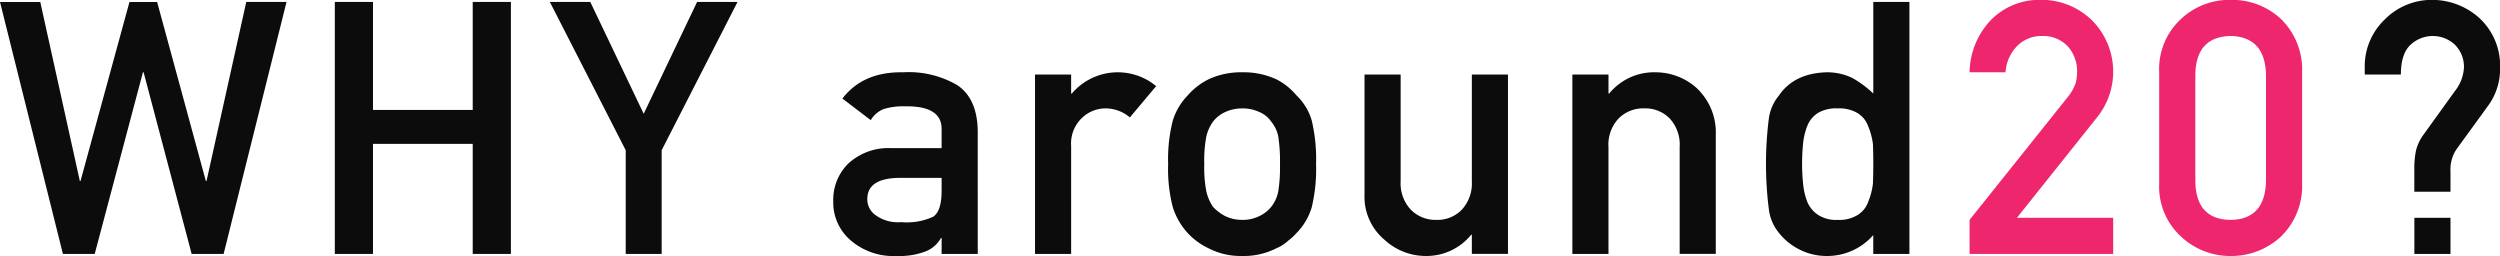
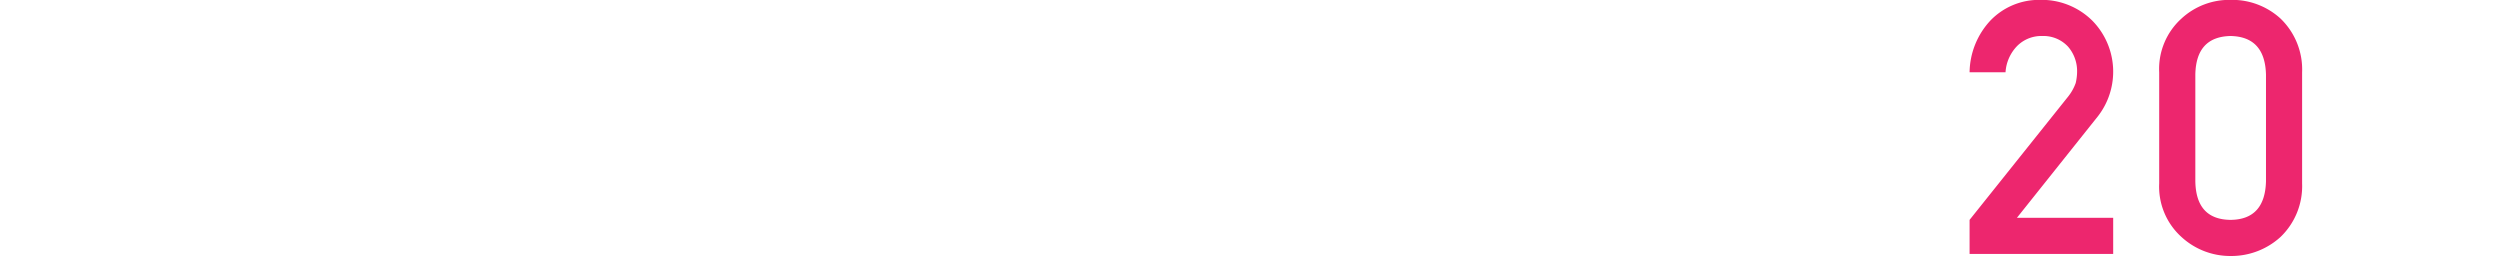
<svg xmlns="http://www.w3.org/2000/svg" id="whyaround20" width="339.063" height="34.719" viewBox="0 0 339.063 34.719">
  <defs>
    <style>
      .cls-1 {
        fill: #0c0c0c;
      }

      .cls-1, .cls-2 {
        fill-rule: evenodd;
      }

      .cls-2 {
        fill: #ed266e;
      }
    </style>
  </defs>
-   <path id="WHY_around20_のコピー" data-name="WHY around20? のコピー" class="cls-1" d="M522.813,873.688h4.313l6.539-24.633h0.093l6.516,24.633h4.336l8.531-34.172H547.68L542.29,863.8H542.2l-6.61-24.281h-3.75L525.2,863.8H525.11l-5.367-24.281h-5.461Zm55.58,0h5.179V839.516h-5.179v14.648H564.869V839.516H559.69v34.172h5.179v-14.93h13.524v14.93Zm20.751,0h4.875V859.625l10.289-20.109h-5.484l-7.242,15.164-7.242-15.164h-5.485l10.289,20.109h0v14.063Zm42.843,0h4.9V857.07q-0.048-4.452-2.79-6.281a13.061,13.061,0,0,0-7.335-1.734q-5.439-.095-8.227,3.562l3.844,2.93a3.519,3.519,0,0,1,1.734-1.5,8.883,8.883,0,0,1,2.883-.375q5.038-.093,4.992,3.117v2.555h-6.773a8.04,8.04,0,0,0-5.907,2.109,6.893,6.893,0,0,0-2.015,5.086,6.74,6.74,0,0,0,2.32,5.274,8.886,8.886,0,0,0,6.281,2.156,10.02,10.02,0,0,0,3.891-.61,4.06,4.06,0,0,0,2.109-1.828h0.094v2.157Zm0-8.555q0,2.742-1.148,3.515a8.572,8.572,0,0,1-4.336.727,5.123,5.123,0,0,1-3.492-.961,2.6,2.6,0,0,1-1.1-2.109q-0.048-2.837,4.219-2.93h5.859v1.758Zm12.667,8.555h4.9V859.039a4.767,4.767,0,0,1,1.547-3.867,4.6,4.6,0,0,1,3.211-1.219,5.135,5.135,0,0,1,3.211,1.219l3.562-4.242a8.169,8.169,0,0,0-11.437,1.008h-0.094v-2.579h-4.9v24.329Zm18.69-6.329a9.364,9.364,0,0,0,2.015,3.493,9.244,9.244,0,0,0,2.813,2.062,9.546,9.546,0,0,0,4.57,1.055,9.763,9.763,0,0,0,4.664-1.055,5.311,5.311,0,0,0,1.57-1.008,7.619,7.619,0,0,0,1.149-1.054,8.343,8.343,0,0,0,2.062-3.493,22.233,22.233,0,0,0,.586-5.859,22.807,22.807,0,0,0-.586-5.906,7.654,7.654,0,0,0-2.062-3.4,8.73,8.73,0,0,0-2.719-2.179,10.607,10.607,0,0,0-4.664-.961,10.367,10.367,0,0,0-4.57.961,9.187,9.187,0,0,0-2.813,2.179,8.524,8.524,0,0,0-2.015,3.4,21.2,21.2,0,0,0-.633,5.906,20.668,20.668,0,0,0,.633,5.859h0Zm14.3-2.156a4.847,4.847,0,0,1-.961,2.11,4.628,4.628,0,0,1-1.594,1.242,5.075,5.075,0,0,1-2.344.515,5.155,5.155,0,0,1-2.3-.515,5.967,5.967,0,0,1-1.64-1.242,6.129,6.129,0,0,1-.914-2.11,17.407,17.407,0,0,1-.282-3.7,17.927,17.927,0,0,1,.282-3.75,5.667,5.667,0,0,1,.914-2.016,4.349,4.349,0,0,1,1.64-1.289,5.366,5.366,0,0,1,2.3-.492,5.282,5.282,0,0,1,2.344.492,3.6,3.6,0,0,1,1.594,1.289,4.5,4.5,0,0,1,.961,2.016,21.9,21.9,0,0,1,.234,3.8,20.527,20.527,0,0,1-.234,3.656h0Zm11.705,0.328a7.614,7.614,0,0,0,2.7,6.235,8.246,8.246,0,0,0,5.461,2.2,7.83,7.83,0,0,0,6.305-2.883H713.9v2.6h4.9V849.359h-4.9v14.485a5.251,5.251,0,0,1-1.36,3.844,4.576,4.576,0,0,1-3.445,1.382,4.655,4.655,0,0,1-3.469-1.382,5.2,5.2,0,0,1-1.382-3.844V849.359h-4.9v16.172Zm28.181,8.157h4.9V859.2a5.162,5.162,0,0,1,1.383-3.89,4.694,4.694,0,0,1,3.468-1.36,4.618,4.618,0,0,1,3.446,1.36,5.215,5.215,0,0,1,1.359,3.89v14.485h4.9V857.516a8.256,8.256,0,0,0-2.6-6.328,8.345,8.345,0,0,0-5.531-2.133,7.853,7.853,0,0,0-6.328,2.883h-0.094v-2.579h-4.9v24.329Zm40.816,0h4.9V839.516h-4.9v12.422a14.01,14.01,0,0,0-2.836-2.11,7.842,7.842,0,0,0-3.468-.773q-4.453.117-6.516,3.187a6.067,6.067,0,0,0-1.336,3.024,48.661,48.661,0,0,0,0,12.422,6.159,6.159,0,0,0,1.336,3.117,8.2,8.2,0,0,0,2.742,2.25,8.073,8.073,0,0,0,3.774.914,8.286,8.286,0,0,0,6.3-2.836h0v2.555Zm-2.062-19.055a3.451,3.451,0,0,1,1.383,1.781,8.983,8.983,0,0,1,.632,2.391q0.048,1.288.047,2.7,0,1.289-.047,2.625a9.023,9.023,0,0,1-.632,2.461,3.447,3.447,0,0,1-1.383,1.781,4.718,4.718,0,0,1-2.742.7,4.506,4.506,0,0,1-2.649-.656,4.044,4.044,0,0,1-1.476-1.734,9.03,9.03,0,0,1-.586-2.485,25.217,25.217,0,0,1-.141-2.7,27.947,27.947,0,0,1,.141-2.836,8.912,8.912,0,0,1,.586-2.391,3.718,3.718,0,0,1,1.476-1.734,4.938,4.938,0,0,1,2.649-.586,4.845,4.845,0,0,1,2.742.68h0Zm75.445,10.617h4.9v-2.742a4.914,4.914,0,0,1,.82-3.024l4.359-6a8.431,8.431,0,0,0,1.547-5.039,8.794,8.794,0,0,0-2.836-6.773,9.577,9.577,0,0,0-6.445-2.438,8.933,8.933,0,0,0-6.328,2.625A8.764,8.764,0,0,0,835,848.4v0.961h4.9q0-2.882,1.359-4.078a4.406,4.406,0,0,1,5.883-.047,4.2,4.2,0,0,1,1.313,3.164,5.569,5.569,0,0,1-1.2,3.165l-4.289,5.953a6.176,6.176,0,0,0-1.007,2.109,11.94,11.94,0,0,0-.235,2.484v3.141Zm0,8.438h4.9v-4.9h-4.9v4.9Z" transform="translate(-514.281 -839.25)" />
  <path id="WHY_around20_のコピー_2" data-name="WHY around20? のコピー 2" class="cls-2" d="M781.406,873.688h19.476v-4.9H787.827l10.993-13.781a9.869,9.869,0,0,0-.774-12.961,9.782,9.782,0,0,0-7.148-2.813A9.144,9.144,0,0,0,784.265,842a10.488,10.488,0,0,0-2.859,7.055h4.875a5.6,5.6,0,0,1,1.64-3.633,4.637,4.637,0,0,1,3.352-1.289,4.538,4.538,0,0,1,3.515,1.476,5.067,5.067,0,0,1,1.2,3.352,6.962,6.962,0,0,1-.188,1.547,6.411,6.411,0,0,1-1.055,1.875L781.406,869.07v4.618Zm40.2-9.844q-0.141,5.179-4.8,5.226-4.689-.047-4.782-5.226V849.359q0.095-5.132,4.782-5.226,4.663,0.093,4.8,5.226v14.485Zm-14.484.281a9.182,9.182,0,0,0,3.023,7.266,9.759,9.759,0,0,0,6.657,2.578,9.908,9.908,0,0,0,6.773-2.578,9.552,9.552,0,0,0,2.93-7.266v-15.07a9.581,9.581,0,0,0-2.93-7.289,9.717,9.717,0,0,0-6.773-2.532,9.566,9.566,0,0,0-6.657,2.532,9.21,9.21,0,0,0-3.023,7.289v15.07Z" transform="translate(-514.281 -839.25)" />
</svg>